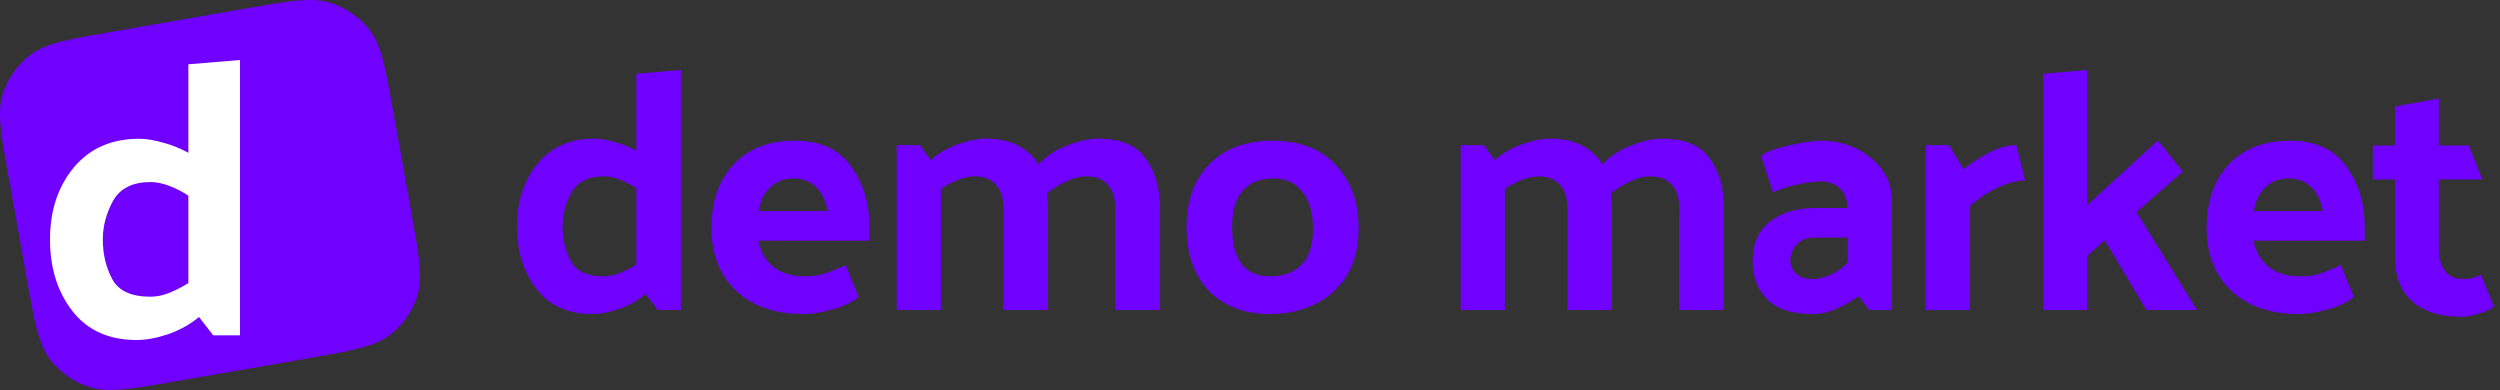
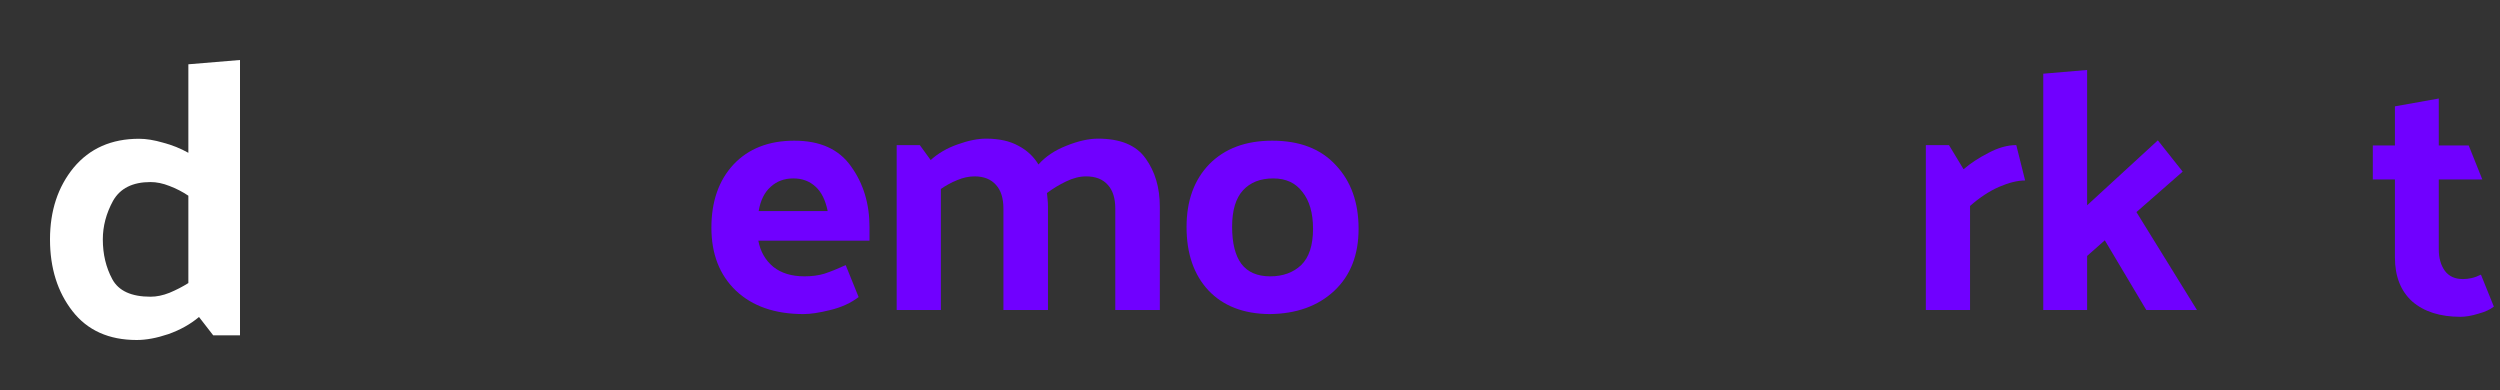
<svg xmlns="http://www.w3.org/2000/svg" width="250" height="39" viewBox="0 0 250 39" fill="none">
  <rect x="0" y="0" width="250" height="39" fill="#333333" stroke="none" />
-   <path d="M0.869 17.744C0.093 13.407 -0.295 11.238 0.265 9.432C0.758 7.844 1.748 6.45 3.093 5.45C4.623 4.314 6.824 3.932 11.225 3.167L24.518 0.856C28.919 0.091 31.12 -0.291 32.952 0.261C34.563 0.747 35.977 1.723 36.991 3.049C38.144 4.557 38.532 6.726 39.308 11.064L41.131 21.256C41.907 25.593 42.295 27.762 41.735 29.568C41.242 31.156 40.252 32.55 38.907 33.55C37.377 34.686 35.176 35.068 30.776 35.833L17.482 38.144C13.081 38.908 10.88 39.291 9.048 38.739C7.437 38.253 6.023 37.277 5.009 35.951C3.856 34.443 3.468 32.274 2.692 27.936L0.869 17.744Z" fill="#7000FF" />
  <path d="M249.386 30.66C249.024 30.955 248.502 31.193 247.822 31.374C247.165 31.578 246.576 31.68 246.054 31.68C244.014 31.68 242.405 31.17 241.226 30.15C240.07 29.107 239.492 27.634 239.492 25.73V17.944H237.282V14.544H239.492V10.634L243.878 9.852V14.544H246.87L248.23 17.944H243.878V24.948C243.878 25.809 244.082 26.523 244.49 27.09C244.898 27.634 245.499 27.906 246.292 27.906C246.587 27.906 246.882 27.872 247.176 27.804C247.471 27.736 247.777 27.623 248.094 27.464L249.386 30.66Z" fill="#7000FF" />
-   <path d="M229.873 31.408C227.017 31.408 224.762 30.626 223.107 29.062C221.475 27.498 220.659 25.401 220.659 22.772C220.659 20.143 221.396 18.035 222.869 16.448C224.365 14.861 226.394 14.068 228.955 14.068C231.539 14.068 233.432 14.929 234.633 16.652C235.857 18.352 236.469 20.369 236.469 22.704V24.064H225.351C225.555 25.152 226.054 26.025 226.847 26.682C227.641 27.317 228.683 27.634 229.975 27.634C230.723 27.634 231.392 27.543 231.981 27.362C232.593 27.158 233.296 26.875 234.089 26.512L235.381 29.708C234.611 30.297 233.67 30.728 232.559 31C231.471 31.272 230.576 31.408 229.873 31.408ZM232.287 21.106C232.061 19.995 231.653 19.179 231.063 18.658C230.474 18.114 229.737 17.842 228.853 17.842C227.947 17.842 227.187 18.125 226.575 18.692C225.963 19.236 225.567 20.041 225.385 21.106H232.287Z" fill="#7000FF" />
  <path d="M208.713 6.996V20.528L215.785 14.034L218.267 17.162L213.643 21.208L219.695 31H214.629L210.481 24.03L208.713 25.594V31H204.327V7.37L208.713 6.996Z" fill="#7000FF" />
  <path d="M201.628 14.51L202.512 18.046C201.764 18.046 200.891 18.261 199.894 18.692C198.919 19.123 197.956 19.757 197.004 20.596V31H192.584V14.51H194.896L196.358 16.924C197.038 16.335 197.865 15.791 198.84 15.292C199.815 14.771 200.744 14.51 201.628 14.51Z" fill="#7000FF" />
-   <path d="M179.031 26.07C179.031 26.546 179.223 26.977 179.609 27.362C179.994 27.725 180.504 27.906 181.139 27.906C181.751 27.906 182.363 27.77 182.975 27.498C183.609 27.226 184.21 26.818 184.777 26.274V23.758H181.445C180.674 23.758 180.073 23.996 179.643 24.472C179.235 24.948 179.031 25.481 179.031 26.07ZM181.207 31.408C179.189 31.408 177.693 30.921 176.719 29.946C175.744 28.949 175.257 27.657 175.257 26.07C175.257 24.37 175.835 23.067 176.991 22.16C178.147 21.253 179.654 20.8 181.513 20.8H184.743C184.72 19.961 184.471 19.315 183.995 18.862C183.541 18.386 182.907 18.148 182.091 18.148C181.32 18.148 180.481 18.261 179.575 18.488C178.668 18.692 177.909 18.941 177.297 19.236L176.107 15.564C176.741 15.133 177.705 14.782 178.997 14.51C180.311 14.215 181.32 14.068 182.023 14.068C183.995 14.068 185.683 14.646 187.089 15.802C188.494 16.935 189.197 18.386 189.197 20.154V31H186.919L185.831 29.606C185.219 30.082 184.493 30.501 183.655 30.864C182.839 31.227 182.023 31.408 181.207 31.408Z" fill="#7000FF" />
-   <path d="M160.243 16.448C160.946 15.655 161.875 15.031 163.031 14.578C164.21 14.102 165.264 13.864 166.193 13.864C168.437 13.864 170.024 14.521 170.953 15.836C171.905 17.151 172.381 18.76 172.381 20.664V31H167.927V20.868C167.927 19.825 167.678 19.032 167.179 18.488C166.68 17.921 165.955 17.638 165.003 17.638C164.368 17.638 163.7 17.808 162.997 18.148C162.294 18.488 161.66 18.873 161.093 19.304C161.116 19.531 161.138 19.757 161.161 19.984C161.184 20.211 161.195 20.437 161.195 20.664V31H156.741V20.868C156.741 19.825 156.492 19.032 155.993 18.488C155.494 17.921 154.78 17.638 153.851 17.638C153.284 17.638 152.706 17.763 152.117 18.012C151.55 18.239 151.006 18.533 150.485 18.896V31H146.065V14.51H148.377L149.465 16.006C150.213 15.326 151.108 14.805 152.151 14.442C153.216 14.057 154.168 13.864 155.007 13.864C156.299 13.864 157.376 14.102 158.237 14.578C159.098 15.031 159.767 15.655 160.243 16.448Z" fill="#7000FF" />
  <path d="M126.951 31.408C124.345 31.385 122.305 30.592 120.831 29.028C119.381 27.464 118.655 25.356 118.655 22.704C118.655 20.075 119.415 17.978 120.933 16.414C122.475 14.85 124.571 14.068 127.223 14.068C129.966 14.068 132.085 14.884 133.581 16.516C135.1 18.125 135.859 20.245 135.859 22.874C135.859 25.503 135.043 27.577 133.411 29.096C131.779 30.615 129.626 31.385 126.951 31.408ZM131.303 22.874C131.303 21.31 130.952 20.086 130.249 19.202C129.569 18.295 128.595 17.842 127.325 17.842C126.033 17.842 125.025 18.239 124.299 19.032C123.574 19.825 123.211 21.038 123.211 22.67C123.211 24.302 123.517 25.537 124.129 26.376C124.764 27.215 125.727 27.634 127.019 27.634C128.289 27.634 129.32 27.26 130.113 26.512C130.907 25.741 131.303 24.529 131.303 22.874Z" fill="#7000FF" />
  <path d="M103.845 16.448C104.548 15.655 105.477 15.031 106.633 14.578C107.812 14.102 108.866 13.864 109.795 13.864C112.039 13.864 113.626 14.521 114.555 15.836C115.507 17.151 115.983 18.76 115.983 20.664V31H111.529V20.868C111.529 19.825 111.28 19.032 110.781 18.488C110.283 17.921 109.557 17.638 108.605 17.638C107.971 17.638 107.302 17.808 106.599 18.148C105.897 18.488 105.262 18.873 104.695 19.304C104.718 19.531 104.741 19.757 104.763 19.984C104.786 20.211 104.797 20.437 104.797 20.664V31H100.343V20.868C100.343 19.825 100.094 19.032 99.596 18.488C99.097 17.921 98.383 17.638 97.454 17.638C96.887 17.638 96.309 17.763 95.719 18.012C95.153 18.239 94.609 18.533 94.088 18.896V31H89.668V14.51H91.98L93.067 16.006C93.816 15.326 94.711 14.805 95.754 14.442C96.819 14.057 97.771 13.864 98.609 13.864C99.901 13.864 100.978 14.102 101.839 14.578C102.701 15.031 103.369 15.655 103.845 16.448Z" fill="#7000FF" />
  <path d="M80.354 31.408C77.498 31.408 75.243 30.626 73.588 29.062C71.956 27.498 71.14 25.401 71.14 22.772C71.14 20.143 71.877 18.035 73.35 16.448C74.846 14.861 76.875 14.068 79.436 14.068C82.02 14.068 83.913 14.929 85.114 16.652C86.338 18.352 86.95 20.369 86.95 22.704V24.064H75.832C76.036 25.152 76.535 26.025 77.328 26.682C78.121 27.317 79.164 27.634 80.456 27.634C81.204 27.634 81.873 27.543 82.462 27.362C83.074 27.158 83.777 26.875 84.57 26.512L85.862 29.708C85.091 30.297 84.151 30.728 83.04 31C81.952 31.272 81.057 31.408 80.354 31.408ZM82.768 21.106C82.541 19.995 82.133 19.179 81.544 18.658C80.955 18.114 80.218 17.842 79.334 17.842C78.427 17.842 77.668 18.125 77.056 18.692C76.444 19.236 76.047 20.041 75.866 21.106H82.768Z" fill="#7000FF" />
-   <path d="M60.369 17.638C58.828 17.638 57.751 18.182 57.139 19.27C56.55 20.358 56.255 21.48 56.255 22.636C56.255 23.928 56.527 25.084 57.071 26.104C57.615 27.124 58.714 27.634 60.369 27.634C60.89 27.634 61.434 27.521 62.001 27.294C62.59 27.045 63.134 26.761 63.633 26.444V18.828C63.134 18.488 62.59 18.205 62.001 17.978C61.434 17.751 60.89 17.638 60.369 17.638ZM68.087 6.996V31H65.775L64.551 29.402C63.803 30.037 62.919 30.535 61.899 30.898C60.902 31.238 59.995 31.408 59.179 31.408C56.776 31.408 54.929 30.569 53.637 28.892C52.345 27.215 51.699 25.129 51.699 22.636C51.699 20.143 52.379 18.057 53.739 16.38C55.122 14.703 57.003 13.864 59.383 13.864C59.995 13.864 60.686 13.977 61.457 14.204C62.228 14.408 62.953 14.703 63.633 15.088V7.37L68.087 6.996Z" fill="#7000FF" />
  <path d="M15.052 18.206C13.265 18.206 12.017 18.83 11.307 20.078C10.624 21.326 10.282 22.613 10.282 23.939C10.282 25.421 10.598 26.747 11.228 27.916C11.859 29.086 13.133 29.671 15.052 29.671C15.656 29.671 16.287 29.541 16.944 29.281C17.627 28.995 18.258 28.67 18.836 28.306V19.571C18.258 19.181 17.627 18.856 16.944 18.596C16.287 18.336 15.656 18.206 15.052 18.206ZM24 6V33.532H21.32L19.9 31.699C19.033 32.427 18.008 32.999 16.826 33.415C15.669 33.805 14.618 34 13.672 34C10.887 34 8.745 33.038 7.247 31.114C5.749 29.19 5 26.799 5 23.939C5 21.079 5.788 18.687 7.365 16.763C8.968 14.839 11.149 13.877 13.909 13.877C14.618 13.877 15.42 14.007 16.313 14.267C17.207 14.501 18.048 14.839 18.836 15.281V6.429L24 6Z" fill="white" />
</svg>